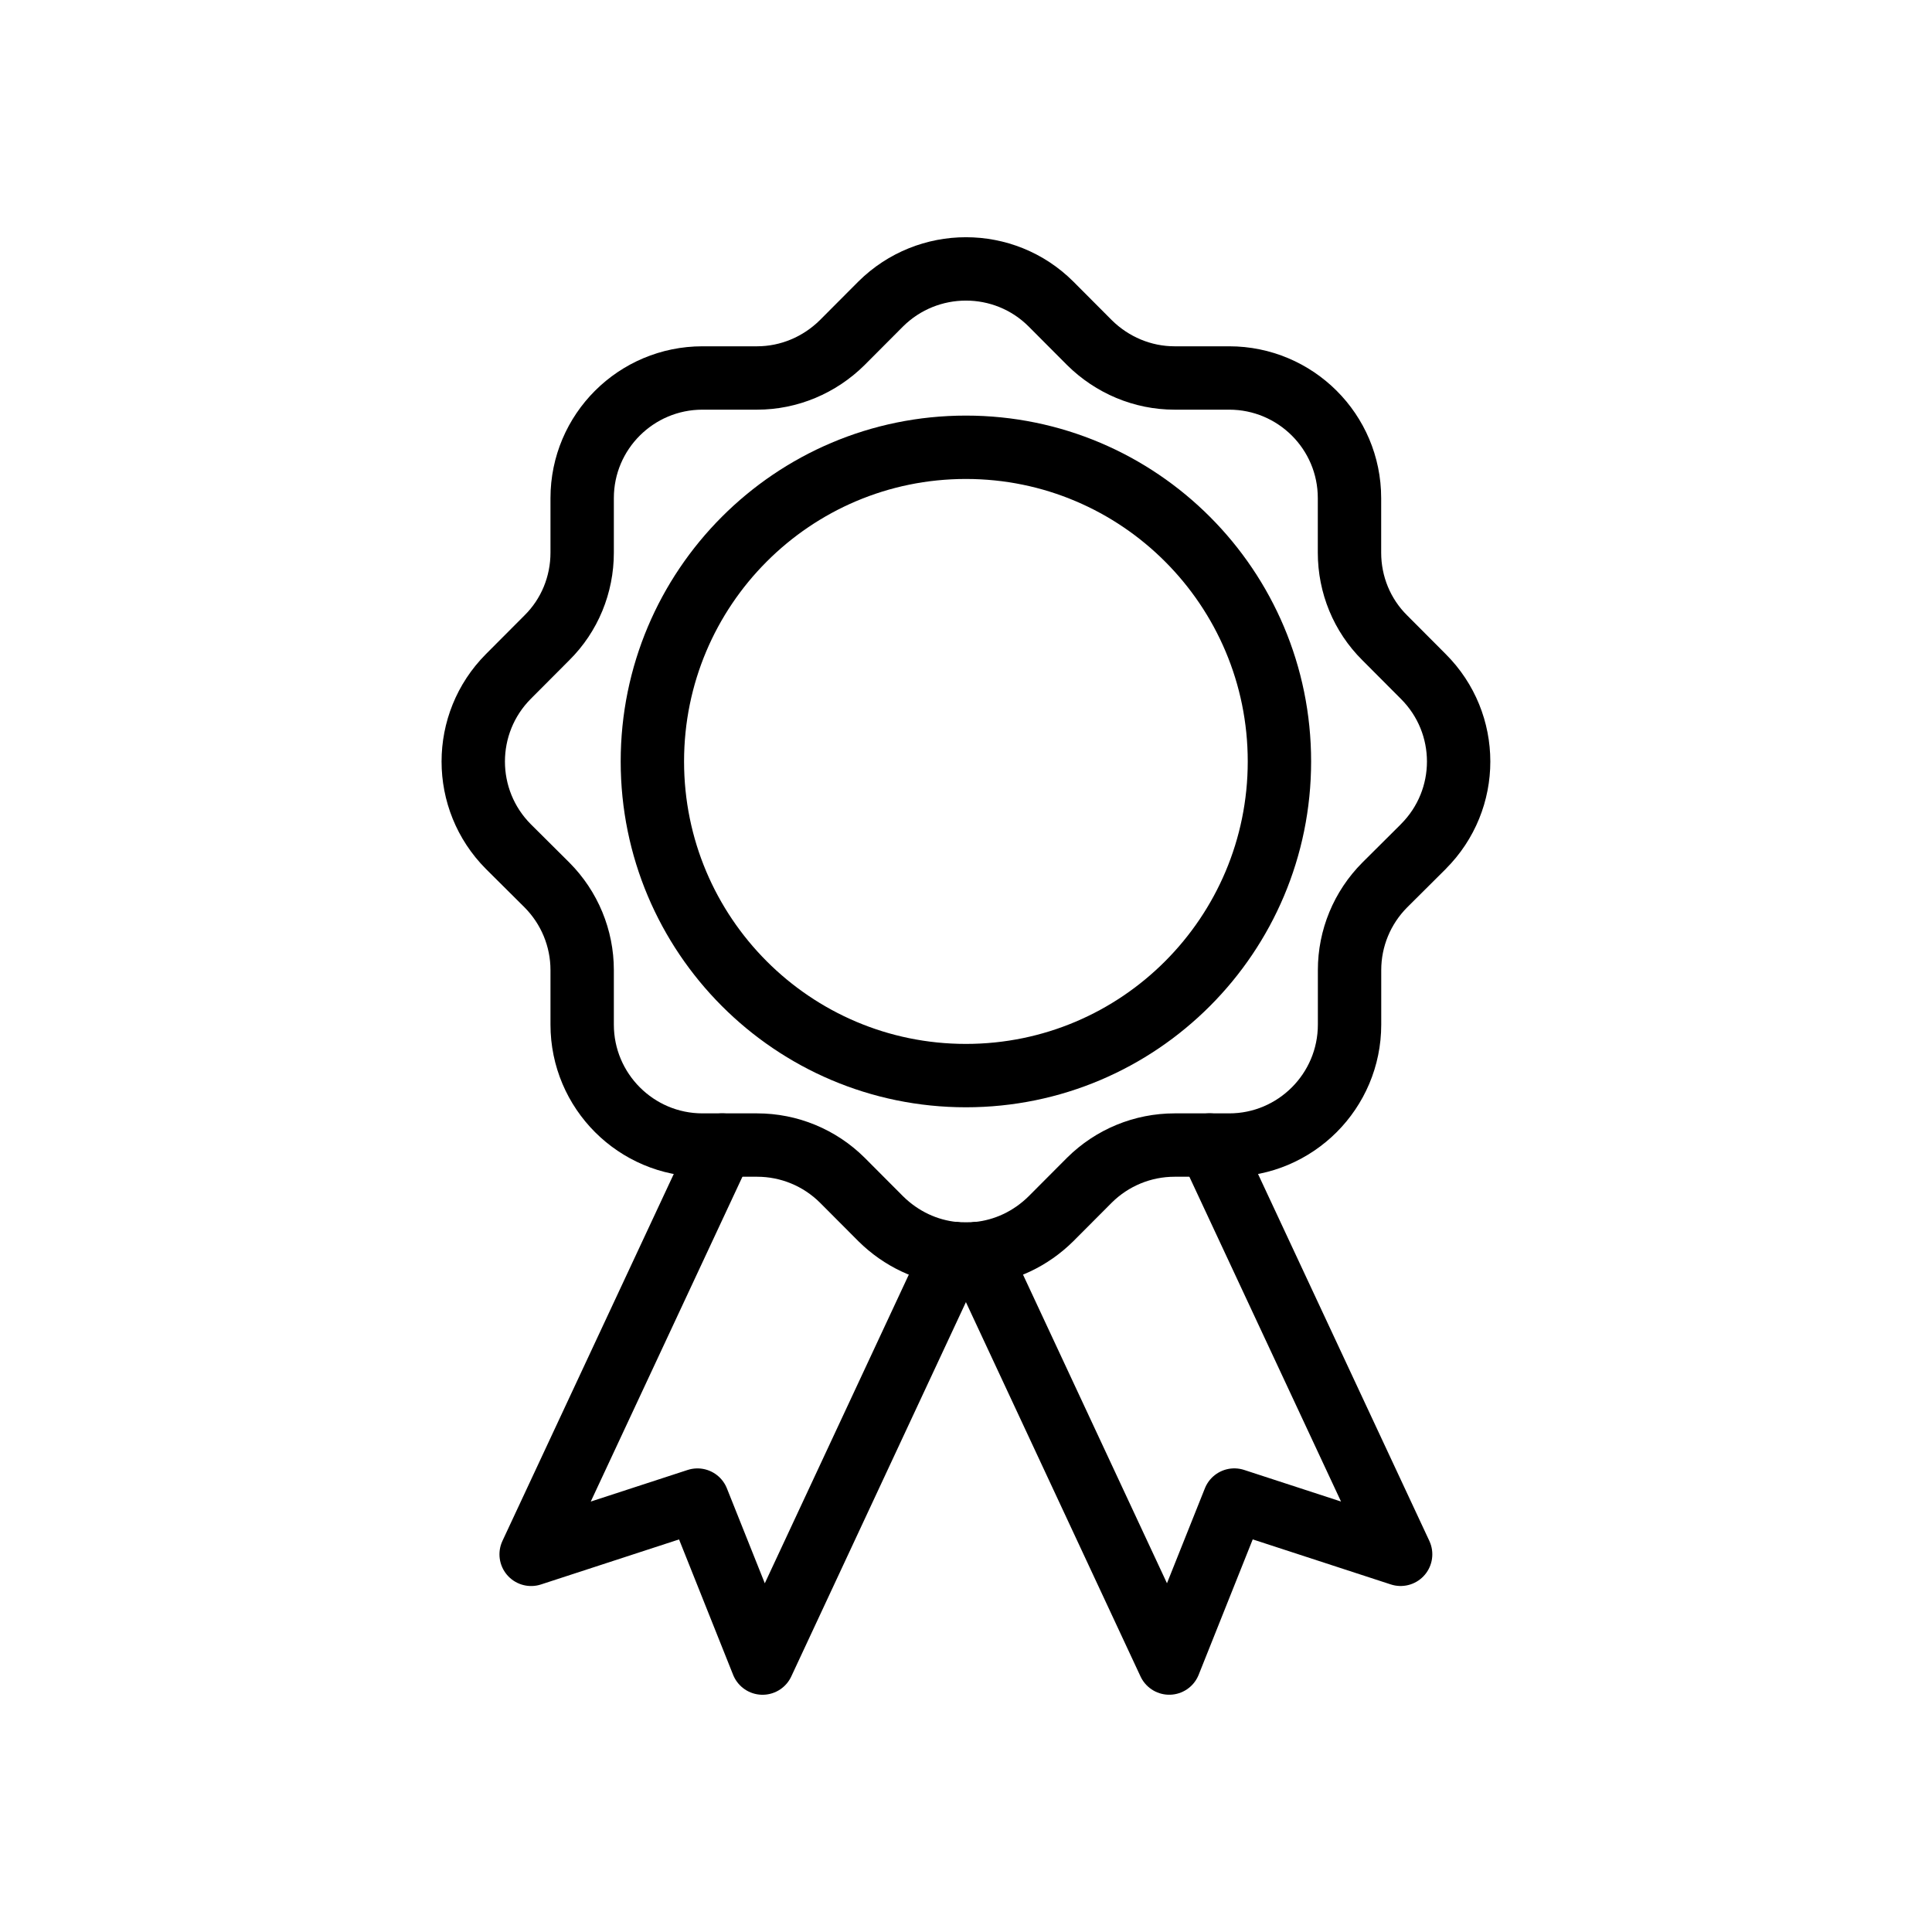
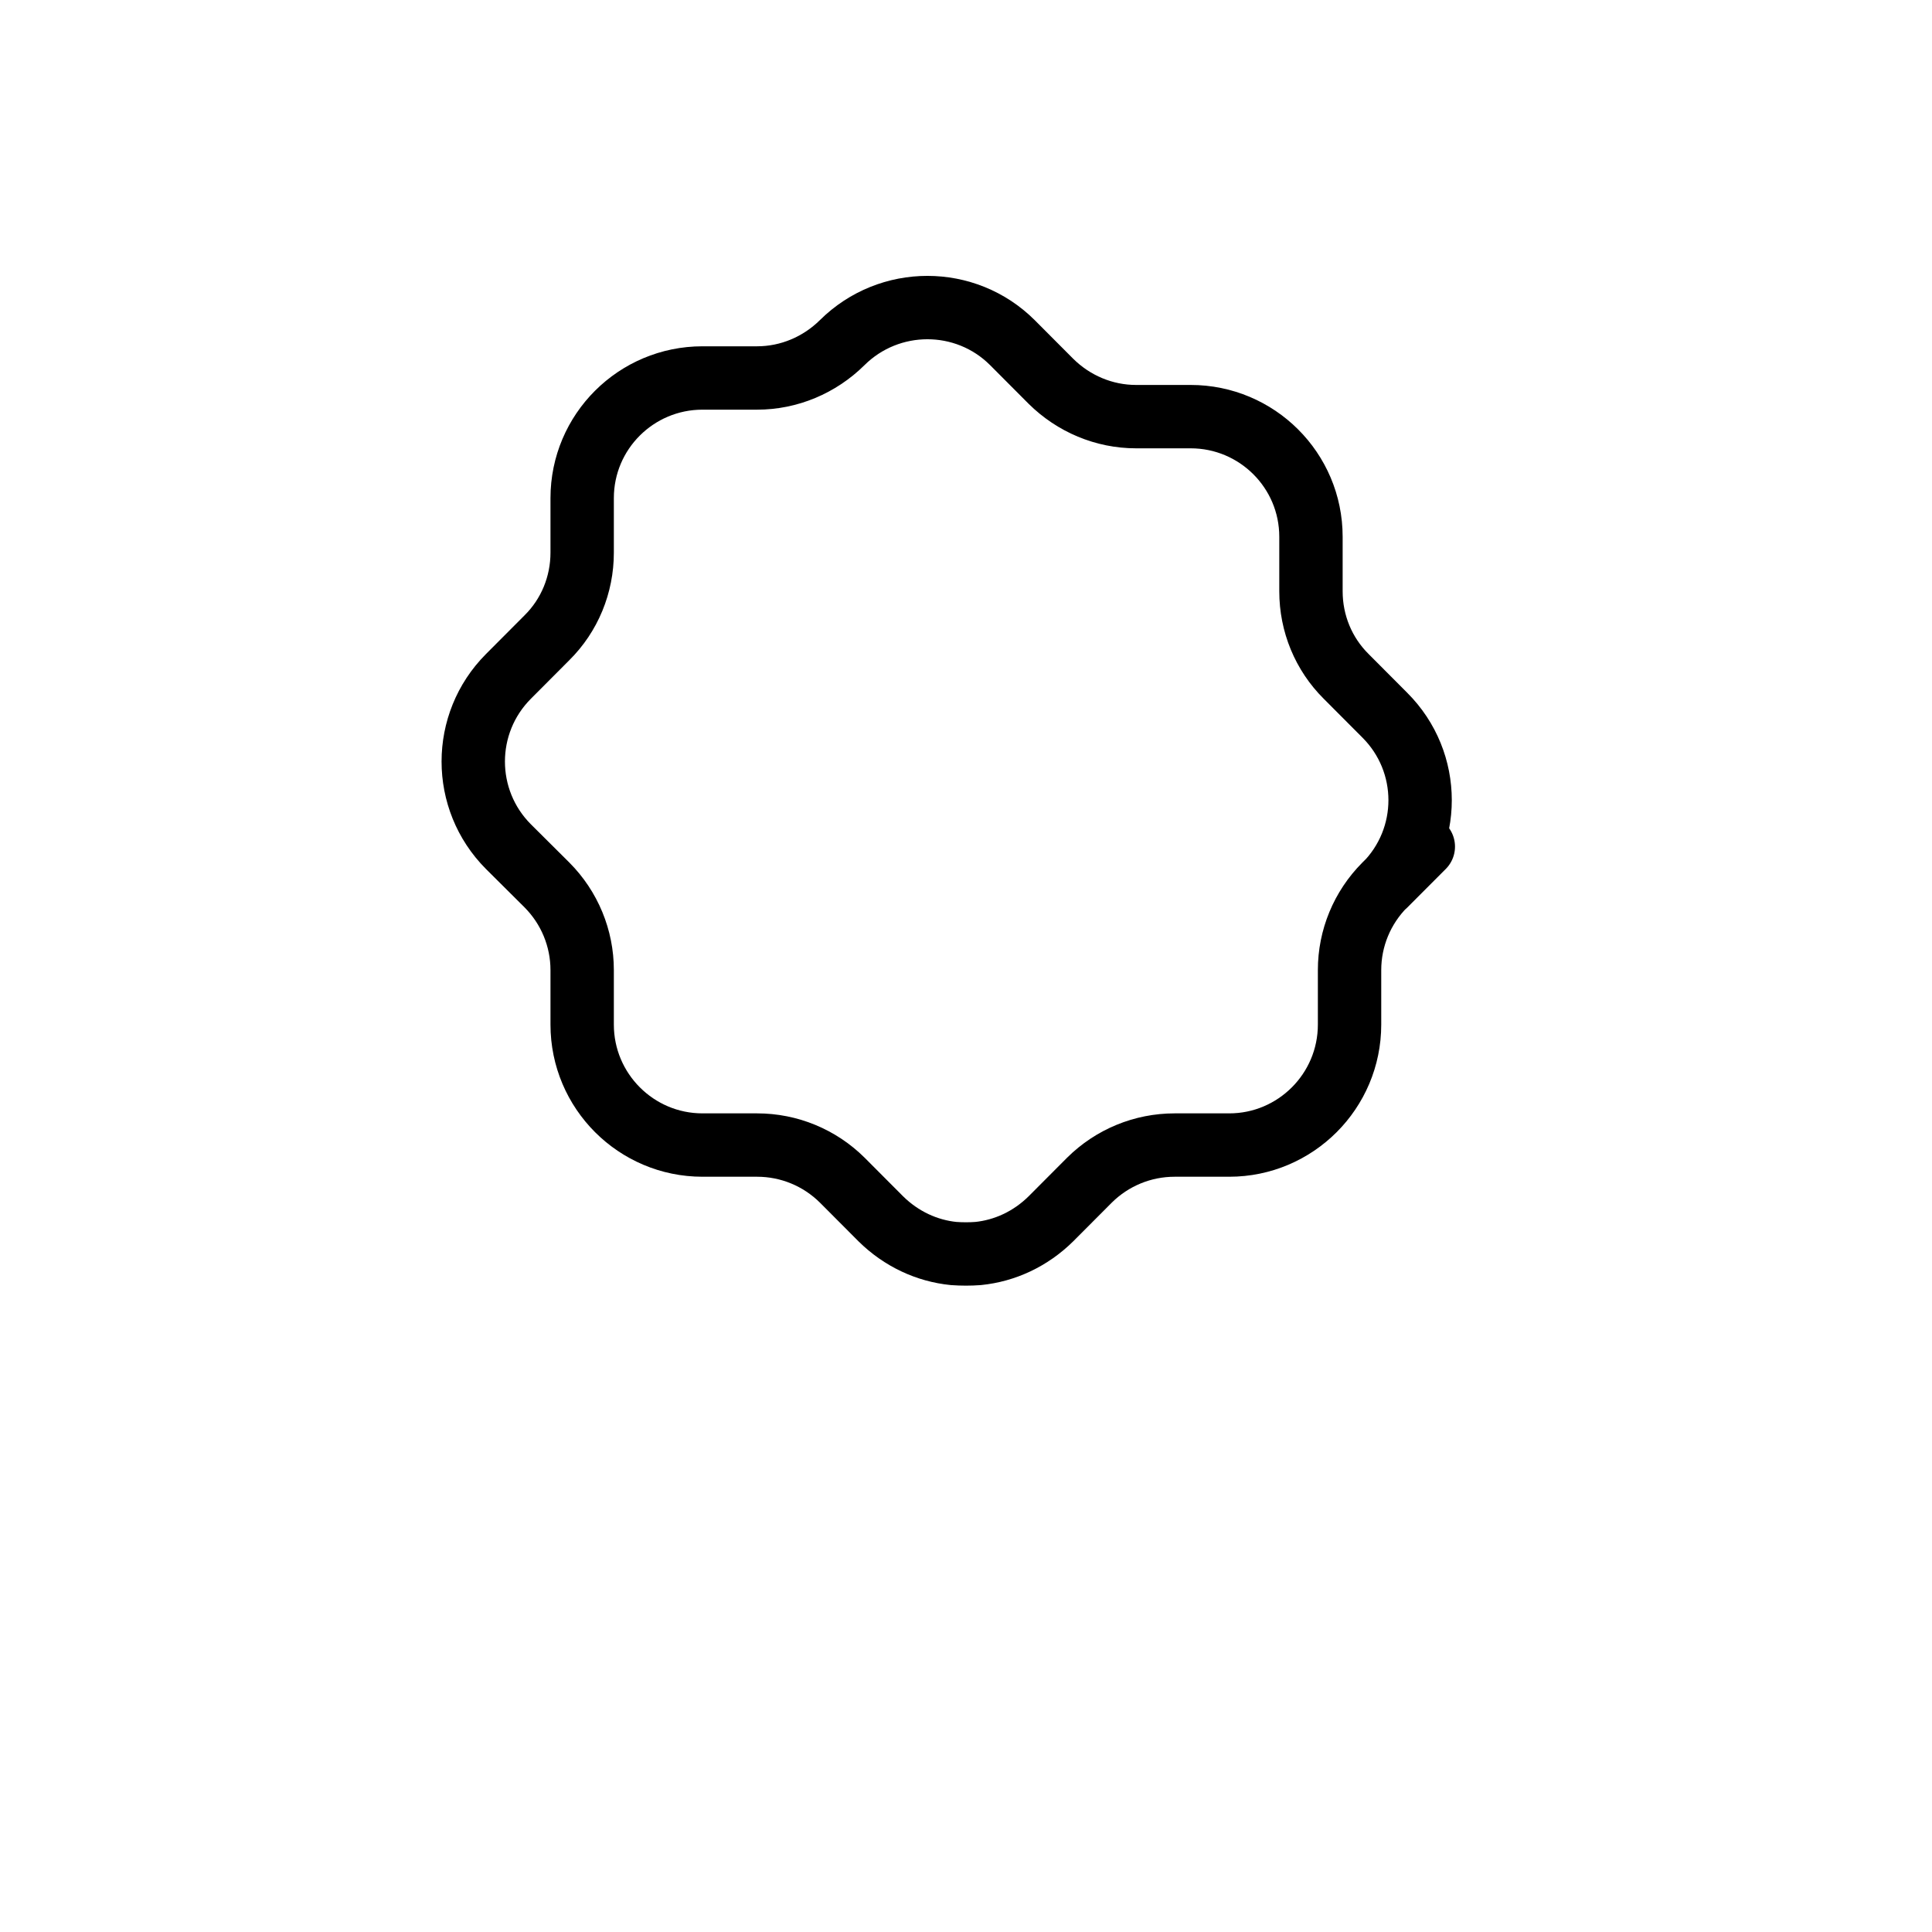
<svg xmlns="http://www.w3.org/2000/svg" width="800px" height="800px" version="1.1" viewBox="144 144 512 512">
  <g fill="none" stroke="#000000" stroke-linecap="round" stroke-linejoin="round" stroke-miterlimit="10" stroke-width="2">
-     <path transform="matrix(8.397 0 0 8.397 148.09 148.09)" d="m44.433 26.232-1.216 1.21c-0.716 0.719-1.112 1.683-1.112 2.686v1.721c0 2.099-1.705 3.802-3.797 3.802h-1.724c-1.008 0-1.97 0.397-2.686 1.106l-1.216 1.22c-0.65 0.643-1.461 1.012-2.3 1.097-0.254 0.019-0.509 0.019-0.773 0-0.839-0.085-1.649-0.454-2.3-1.097l-1.216-1.22c-0.716-0.709-1.677-1.106-2.686-1.106h-1.724c-2.092 0-3.797-1.702-3.797-3.802v-1.721c0-1.002-0.396-1.967-1.112-2.686l-1.216-1.21c-1.479-1.484-1.479-3.886 0-5.371l1.216-1.22c0.716-0.709 1.112-1.674 1.112-2.686v-1.721c0-2.099 1.705-3.792 3.797-3.792h1.724c1.008 0 1.97-0.407 2.686-1.116l1.216-1.22c1.489-1.475 3.892-1.475 5.371 0l1.216 1.22c0.716 0.709 1.677 1.116 2.686 1.116h1.724c2.092 0 3.797 1.693 3.797 3.792v1.721c0 1.012 0.396 1.976 1.112 2.686l1.216 1.22c1.489 1.484 1.489 3.886 4.65e-4 5.371z" />
-     <path transform="matrix(8.397 0 0 8.397 148.09 148.09)" d="m39.892 23.544c0 5.476-4.43 9.915-9.895 9.915-5.464 0-9.895-4.439-9.895-9.915s4.43-9.915 9.895-9.915c5.465 0 9.895 4.439 9.895 9.915" />
-     <path transform="matrix(8.397 0 0 8.397 148.09 148.09)" d="m37.686 35.65 6.031 12.917-5.249-1.712-2.054 5.144-6.03-12.927" />
-     <path transform="matrix(8.397 0 0 8.397 148.09 148.09)" d="m29.61 39.073-6.031 12.927-2.054-5.144-5.249 1.712 6.031-12.917" />
+     <path transform="matrix(8.397 0 0 8.397 148.09 148.09)" d="m44.433 26.232-1.216 1.21c-0.716 0.719-1.112 1.683-1.112 2.686v1.721c0 2.099-1.705 3.802-3.797 3.802h-1.724c-1.008 0-1.97 0.397-2.686 1.106l-1.216 1.22c-0.65 0.643-1.461 1.012-2.3 1.097-0.254 0.019-0.509 0.019-0.773 0-0.839-0.085-1.649-0.454-2.3-1.097l-1.216-1.22c-0.716-0.709-1.677-1.106-2.686-1.106h-1.724c-2.092 0-3.797-1.702-3.797-3.802v-1.721c0-1.002-0.396-1.967-1.112-2.686l-1.216-1.21c-1.479-1.484-1.479-3.886 0-5.371l1.216-1.22c0.716-0.709 1.112-1.674 1.112-2.686v-1.721c0-2.099 1.705-3.792 3.797-3.792h1.724c1.008 0 1.97-0.407 2.686-1.116c1.489-1.475 3.892-1.475 5.371 0l1.216 1.22c0.716 0.709 1.677 1.116 2.686 1.116h1.724c2.092 0 3.797 1.693 3.797 3.792v1.721c0 1.012 0.396 1.976 1.112 2.686l1.216 1.22c1.489 1.484 1.489 3.886 4.65e-4 5.371z" />
  </g>
</svg>